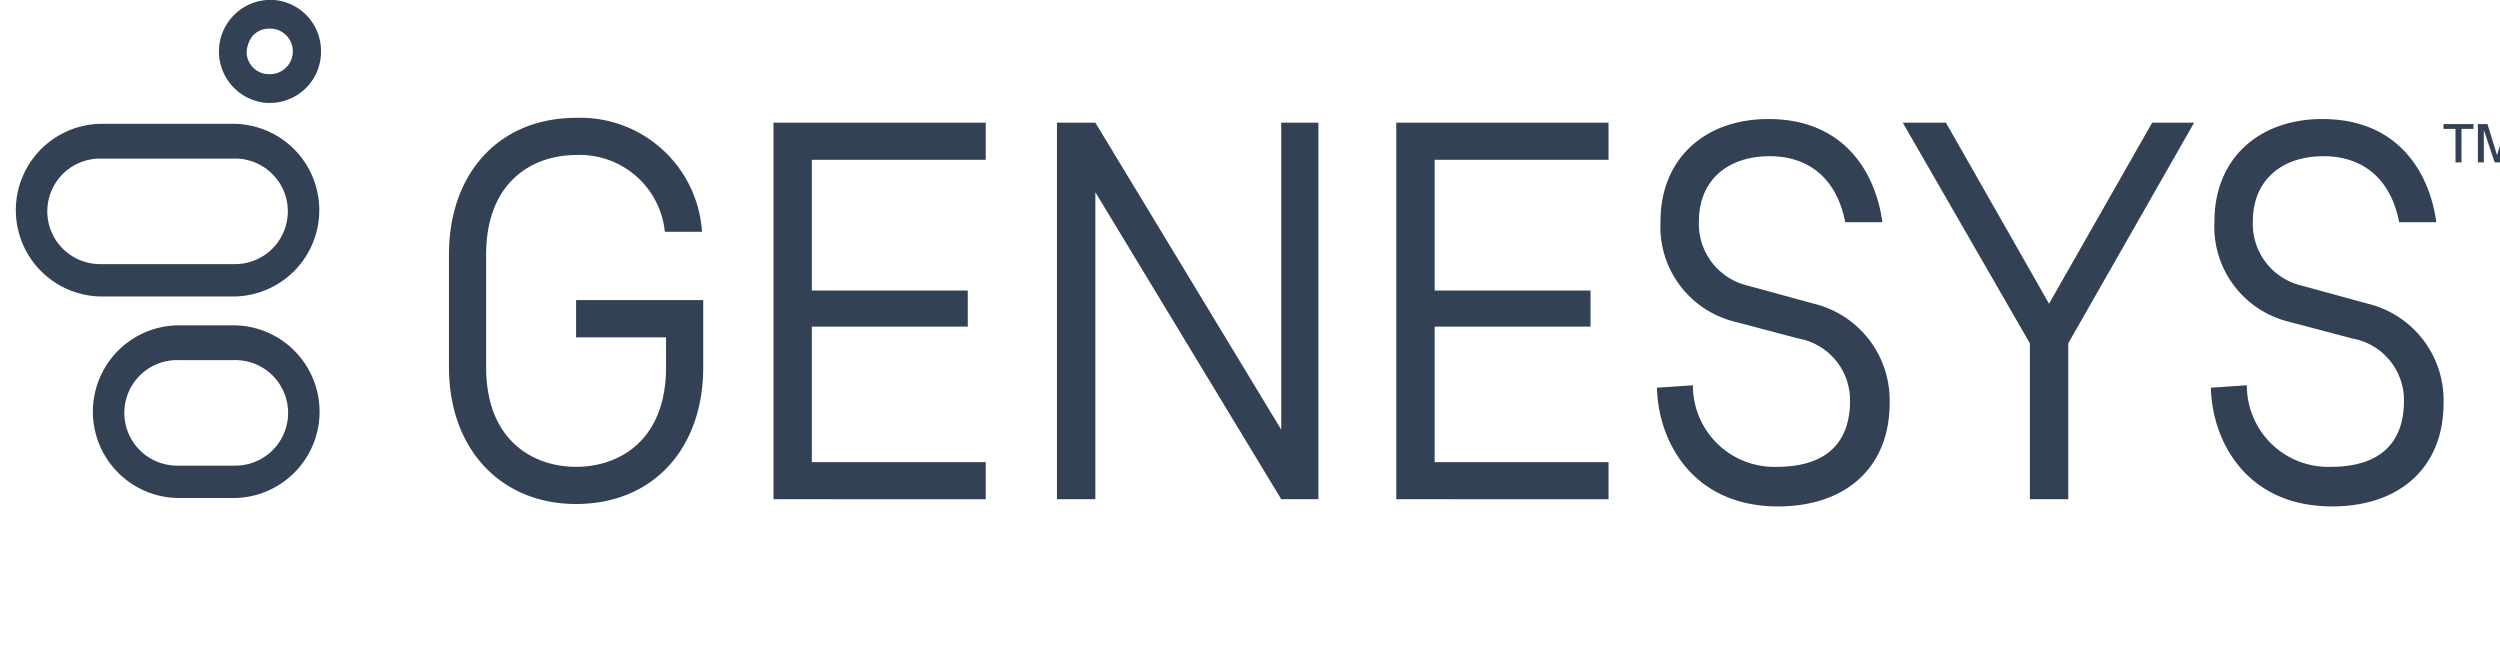
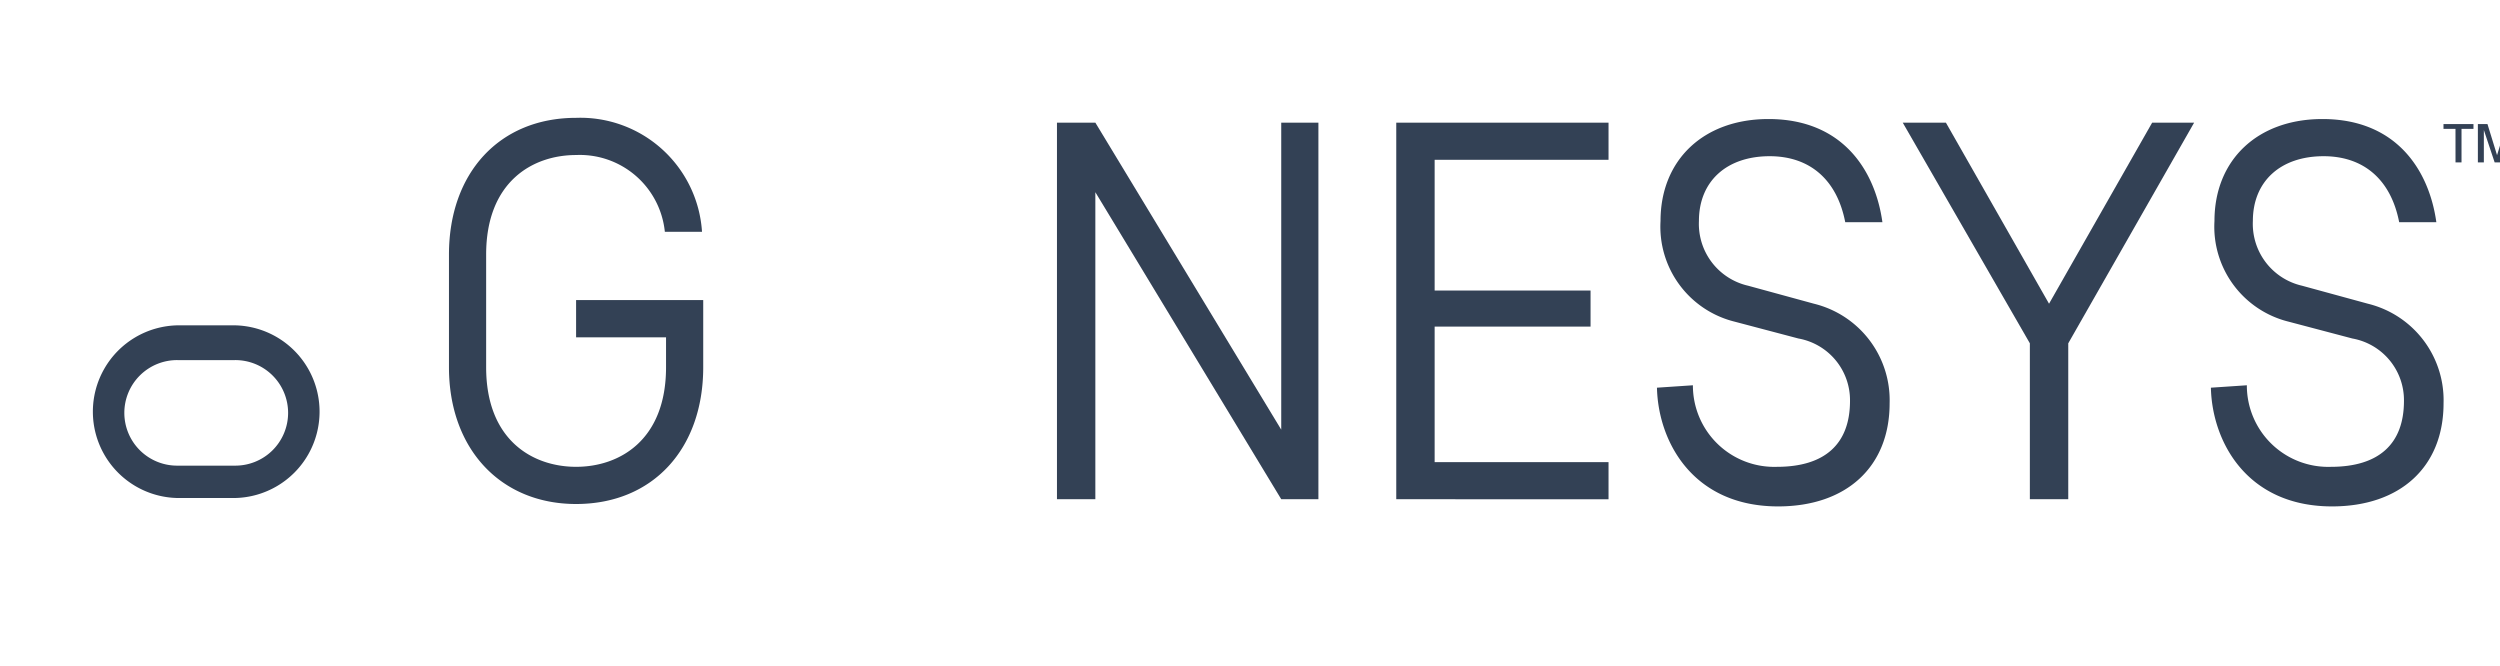
<svg xmlns="http://www.w3.org/2000/svg" width="180.15" height="48" version="1.1" viewBox="0 0 180.15 48">
  <g transform="matrix(1.181 0 0 1.181 -6820.4 86.199)" style="fill:#334155" data-name="Group 164194">
    <g transform="translate(0,10)" style="fill:#334155" data-name="Group 164193">
      <path transform="translate(5718.9,-87.02)" d="m206.03 11.893h-0.732v-0.293h1.829v0.293h-0.729v2.049h-0.366z" fill="#4e5054" style="fill:#334155" data-name="Path 43" />
      <path transform="translate(5718.1,-87.02)" d="m209.22 13.942-0.659-1.976v1.976h-0.365v-2.342h0.585l0.585 1.9 0.585-1.9h0.585v2.342h-0.293v-1.976l-0.659 1.976z" fill="#4e5054" style="fill:#334155" data-name="Path 44" />
      <g fill="#ff4f1f">
-         <path transform="translate(5769.5,-84.2)" d="m22.045 2.956a1.391 1.391 0 1 1 0 2.781h-0.073a1.36 1.36 0 0 1-1.317-1.317 1.748 1.748 0 0 1 0.366-1.02 1.329 1.329 0 0 1 1.024-0.439m0-1.756a3.148 3.148 0 0 0-0.145 6.288h0.146a3.123 3.123 0 0 0 3.147-3.147 3.123 3.123 0 0 0-3.148-3.146z" style="fill:#334155" data-name="Path 45" />
        <path transform="translate(5772.3,-91.638)" d="m17.108 30.622a3.22 3.22 0 1 1 0 6.439h-3.439a3.22 3.22 0 1 1 0-6.439h3.439m0-2.122h-3.439a5.269 5.269 0 0 0 0 10.537h3.439a5.269 5.269 0 0 0 0-10.537z" style="fill:#334155" data-name="Path 46" />
-         <path transform="translate(5774,-87.034)" d="m15.391 13.722a3.22 3.22 0 1 1 0 6.439h-8.122a3.22 3.22 0 1 1 0-6.439h8.122m0-2.122h-8.122a5.269 5.269 0 0 0 0 10.537h8.122a5.269 5.269 0 0 0 0-10.537z" style="fill:#334155" data-name="Path 47" />
      </g>
      <g fill="#4e5054">
-         <path transform="translate(5756.2,-87.105)" d="m66.1 34.577v-22.977h12.952v2.268h-10.61v7.976h9.513v2.2h-9.513v8.269h10.61v2.268z" style="fill:#334155" data-name="Path 48" />
        <path transform="translate(5742.3,-87.105)" d="m118 34.577v-22.977h12.952v2.268h-10.61v7.976h9.513v2.2h-9.513v8.269h10.61v2.268z" style="fill:#334155" data-name="Path 49" />
        <path transform="translate(5731,-87.105)" d="m167.96 34.577v-9.513l-7.757-13.464h2.634l6.293 11.049 6.293-11.049h2.561l-7.681 13.464v9.513z" style="fill:#334155" data-name="Path 50" />
        <path transform="translate(5749.8,-87.105)" d="m105.75 34.577v-22.977h-2.268v18.733l-11.342-18.733h-2.342v22.977h2.342v-18.733l11.342 18.733z" style="fill:#334155" data-name="Path 51" />
        <path transform="translate(5763.5,-86.998)" d="m46.757 24.591h5.488v1.829c0 4.464-2.854 6.073-5.488 6.073s-5.488-1.61-5.488-6.073v-6.878c0-4.464 2.854-6.073 5.488-6.073a5.215 5.215 0 0 1 5.415 4.683h2.268a7.438 7.438 0 0 0-7.683-6.952c-4.684 0-7.757 3.366-7.757 8.342v6.878c0 4.976 3.147 8.342 7.757 8.342 4.683 0 7.757-3.366 7.757-8.342v-4.1h-7.757z" style="fill:#334155" data-name="Path 52" />
        <path transform="translate(5736.5,-87.025)" d="m141.9 27.545a4.963 4.963 0 0 0 5.122 4.976c2.927 0 4.464-1.39 4.464-4.025a3.823 3.823 0 0 0-3.146-3.805l-3.878-1.024a5.967 5.967 0 0 1-4.537-6.147c0-3.732 2.634-6.22 6.586-6.22 4.537 0 6.513 3.147 6.952 6.293h-2.268c-0.512-2.634-2.2-4.025-4.61-4.025-2.634 0-4.317 1.537-4.317 3.951a3.868 3.868 0 0 0 3 3.951l4.025 1.1a6.062 6.062 0 0 1 4.61 6.073c0 3.878-2.634 6.293-6.805 6.293-5.2 0-7.317-3.951-7.391-7.244z" style="fill:#334155" data-name="Path 53" />
        <path transform="translate(5724,-87.025)" d="m188.2 27.545a4.963 4.963 0 0 0 5.122 4.976c2.927 0 4.464-1.39 4.464-4.025a3.823 3.823 0 0 0-3.147-3.805l-3.878-1.024a5.967 5.967 0 0 1-4.537-6.147c0-3.732 2.634-6.22 6.586-6.22 4.537 0 6.513 3.147 6.952 6.293h-2.268c-0.512-2.634-2.2-4.025-4.61-4.025-2.634 0-4.317 1.537-4.317 3.951a3.868 3.868 0 0 0 3 3.951l4.025 1.1a6.062 6.062 0 0 1 4.61 6.073c0 3.878-2.634 6.293-6.805 6.293-5.2 0-7.317-3.951-7.391-7.244z" style="fill:#334155" data-name="Path 54" />
      </g>
    </g>
  </g>
</svg>